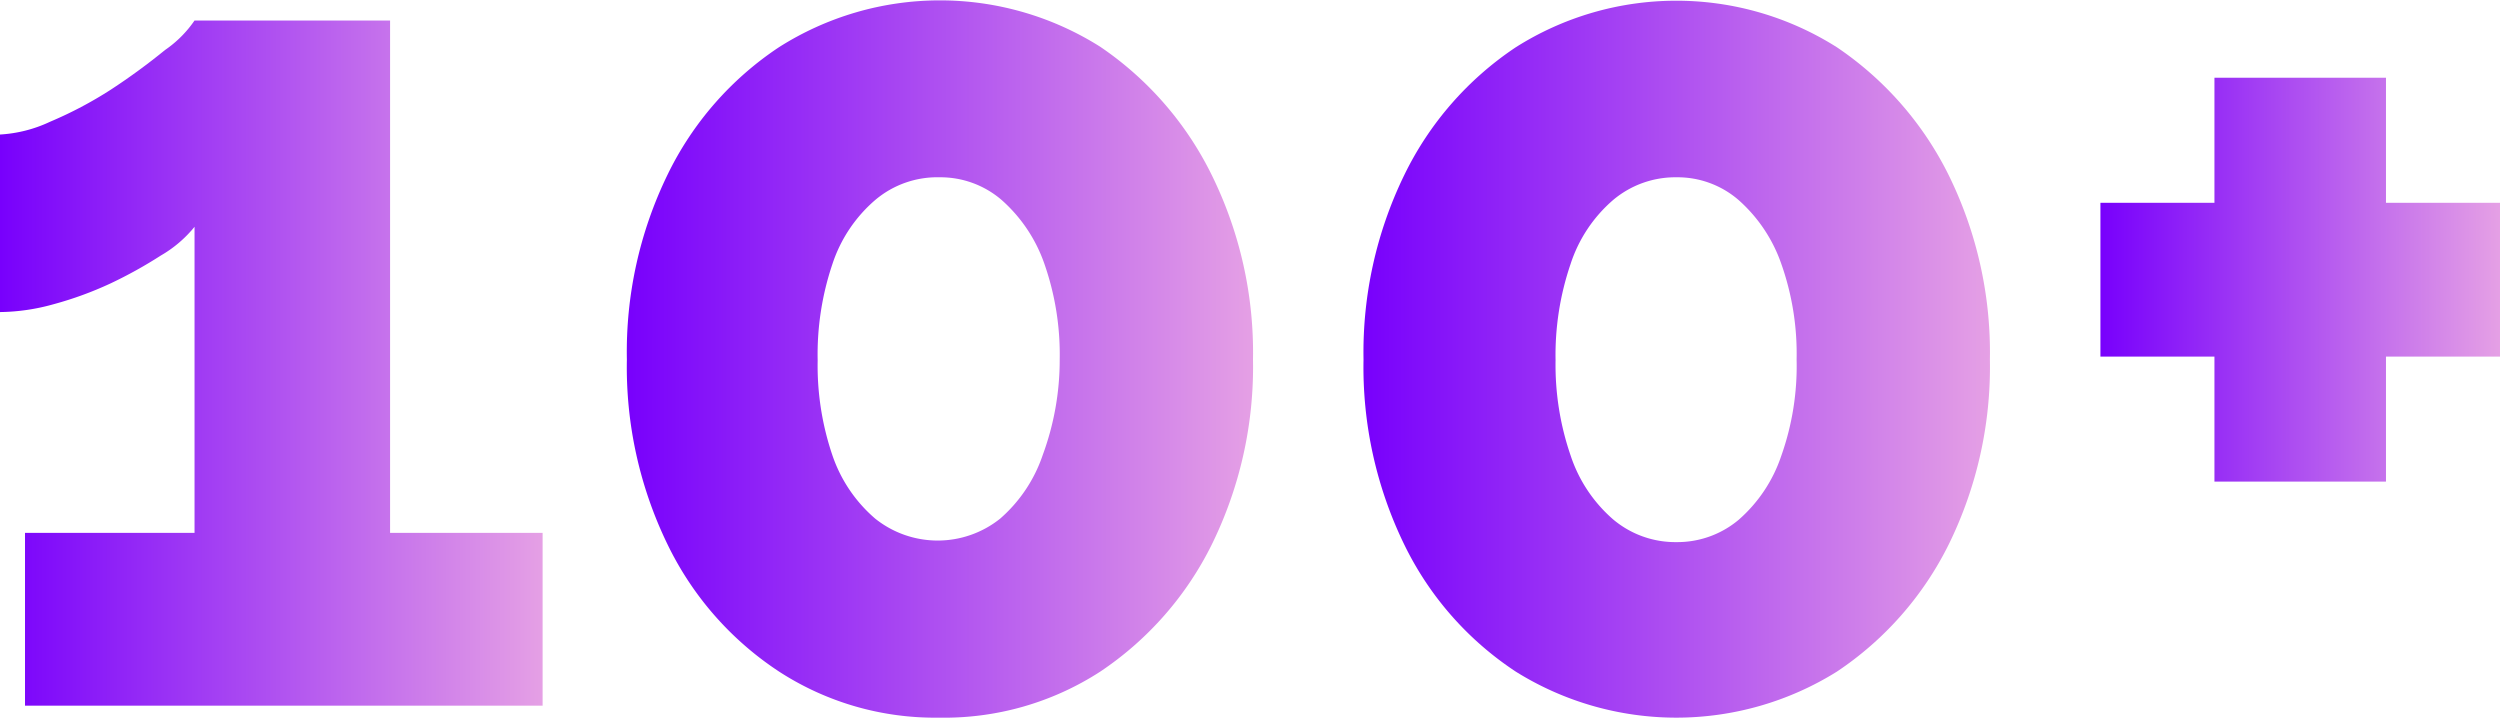
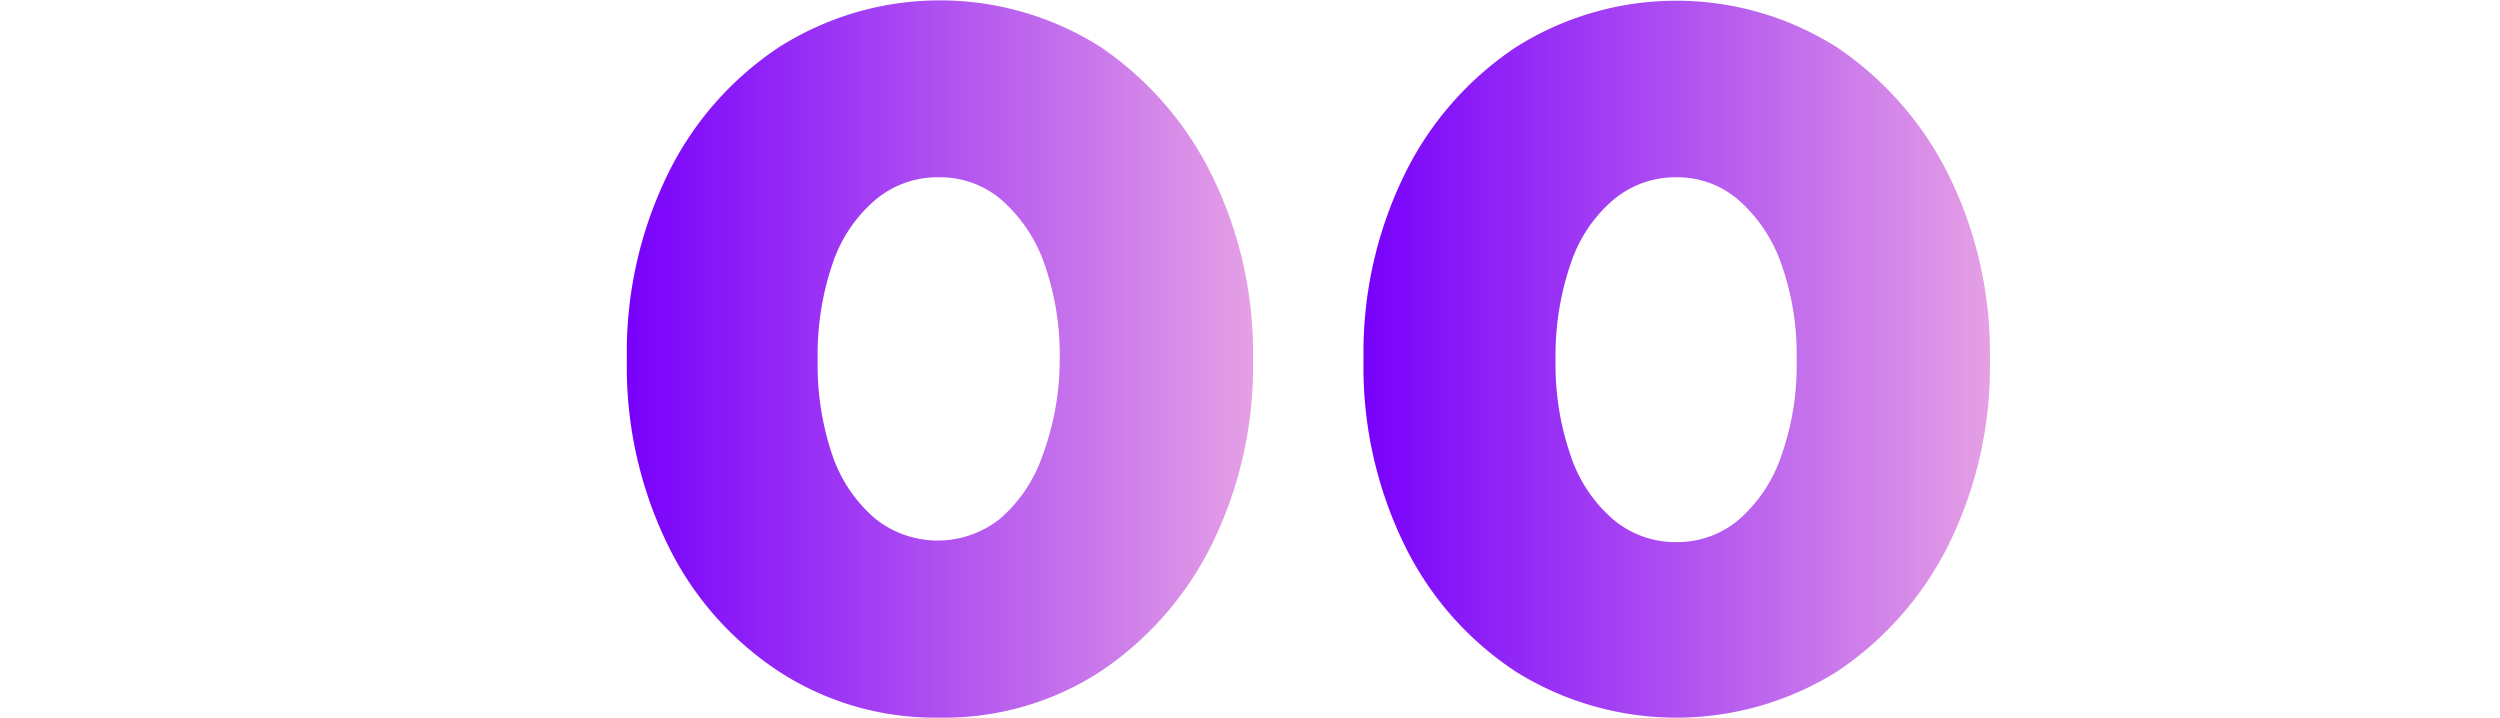
<svg xmlns="http://www.w3.org/2000/svg" xmlns:xlink="http://www.w3.org/1999/xlink" viewBox="0 0 99.98 28.7">
  <defs>
    <style>.cls-1{fill:url(#Безымянный_градиент);}.cls-2{fill:url(#Безымянный_градиент-2);}.cls-3{fill:url(#Безымянный_градиент-3);}.cls-4{fill:url(#Безымянный_градиент-4);}</style>
    <linearGradient id="Безымянный_градиент" y1="14.52" x2="21.7" y2="14.52" gradientUnits="userSpaceOnUse">
      <stop offset="0" stop-color="#7800fc" />
      <stop offset="1" stop-color="#e5a0e5" />
    </linearGradient>
    <linearGradient id="Безымянный_градиент-2" x1="25.06" y1="14.35" x2="50.11" y2="14.35" xlink:href="#Безымянный_градиент" />
    <linearGradient id="Безымянный_градиент-3" x1="54.53" y1="14.35" x2="79.58" y2="14.35" xlink:href="#Безымянный_градиент" />
    <linearGradient id="Безымянный_градиент-4" x1="84" y1="11.18" x2="99.98" y2="11.18" xlink:href="#Безымянный_градиент" />
  </defs>
  <title>Ресурс 1</title>
  <g id="Слой_2" data-name="Слой 2">
    <g id="Слой_1-2" data-name="Слой 1">
-       <path class="cls-1" d="M21.7,21.31v6.91H1V21.31H7.78V9.07a4.87,4.87,0,0,1-1.35,1.15,17.62,17.62,0,0,1-2,1.11,14.12,14.12,0,0,1-2.3.84A8.2,8.2,0,0,1,0,12.48V5.38a5.41,5.41,0,0,0,2-.51A15.86,15.86,0,0,0,4.44,3.58,25.54,25.54,0,0,0,6.6,2,4.53,4.53,0,0,0,7.78.82H15.6V21.31Z" />
      <path class="cls-2" d="M50.11,14.38a16.09,16.09,0,0,1-1.65,7.4A13.1,13.1,0,0,1,44,26.86a11.47,11.47,0,0,1-6.45,1.84,11.45,11.45,0,0,1-6.39-1.84,12.69,12.69,0,0,1-4.46-5.08,16.21,16.21,0,0,1-1.63-7.4A16.18,16.18,0,0,1,26.69,7a12.84,12.84,0,0,1,4.46-5.11A12,12,0,0,1,44,1.87,13.26,13.26,0,0,1,48.46,7,16.06,16.06,0,0,1,50.11,14.38Zm-7.73,0a11,11,0,0,0-.62-3.85A6.06,6.06,0,0,0,40.06,8a3.75,3.75,0,0,0-2.48-.91A3.84,3.84,0,0,0,35,8a5.73,5.73,0,0,0-1.71,2.56,11.29,11.29,0,0,0-.59,3.85,11.15,11.15,0,0,0,.59,3.8A5.78,5.78,0,0,0,35,20.74a4,4,0,0,0,5,0,5.86,5.86,0,0,0,1.7-2.54A11,11,0,0,0,42.38,14.38Z" />
      <path class="cls-3" d="M79.58,14.38a16.09,16.09,0,0,1-1.65,7.4,13.1,13.1,0,0,1-4.47,5.08,12.12,12.12,0,0,1-12.84,0,12.76,12.76,0,0,1-4.46-5.08,16.21,16.21,0,0,1-1.63-7.4A16.18,16.18,0,0,1,56.16,7a12.92,12.92,0,0,1,4.46-5.11,12,12,0,0,1,12.84,0A13.26,13.26,0,0,1,77.93,7,16.06,16.06,0,0,1,79.58,14.38Zm-7.73,0a10.8,10.8,0,0,0-.62-3.85A6.06,6.06,0,0,0,69.53,8a3.73,3.73,0,0,0-2.48-.91A3.86,3.86,0,0,0,64.51,8a5.71,5.71,0,0,0-1.7,2.56,11.28,11.28,0,0,0-.6,3.85,11.14,11.14,0,0,0,.6,3.8,5.77,5.77,0,0,0,1.7,2.56,3.86,3.86,0,0,0,2.54.91,3.81,3.81,0,0,0,2.48-.89,5.86,5.86,0,0,0,1.7-2.54A10.74,10.74,0,0,0,71.85,14.38Z" />
-       <path class="cls-4" d="M100,8.11v6.15H95.42v5H88.56v-5H84V8.11h4.56v-5h6.86v5Z" />
    </g>
  </g>
</svg>